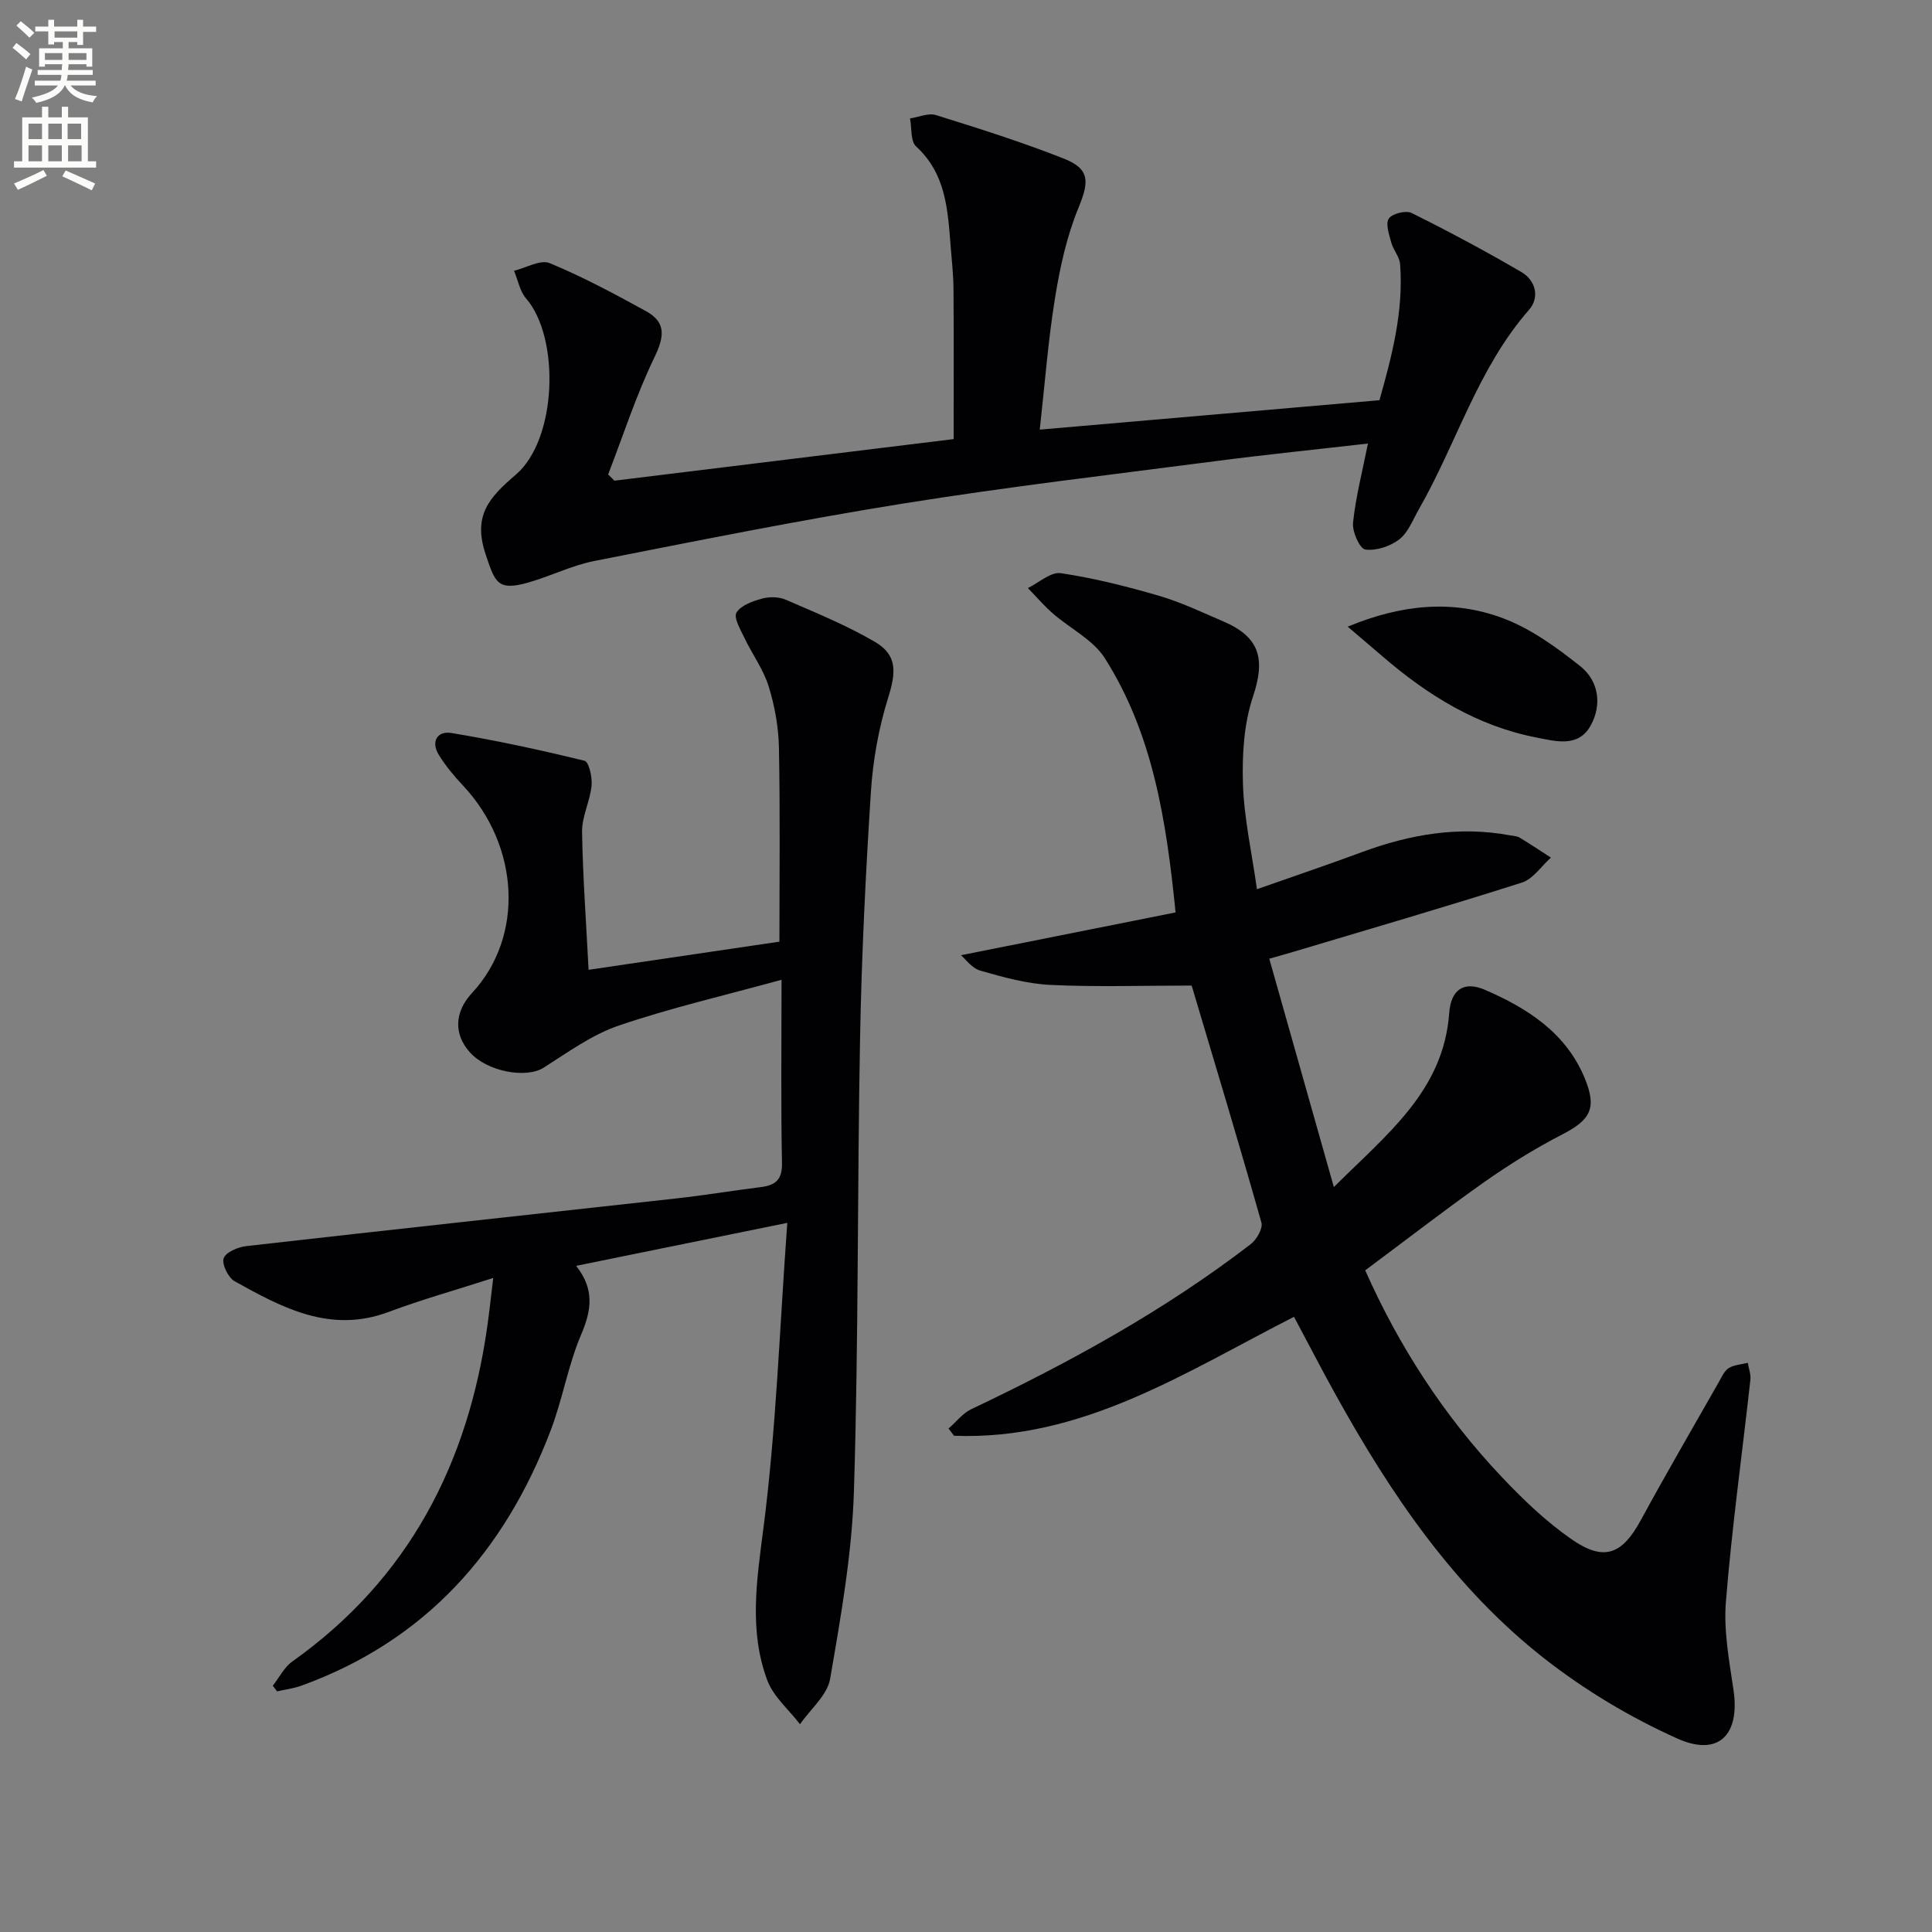
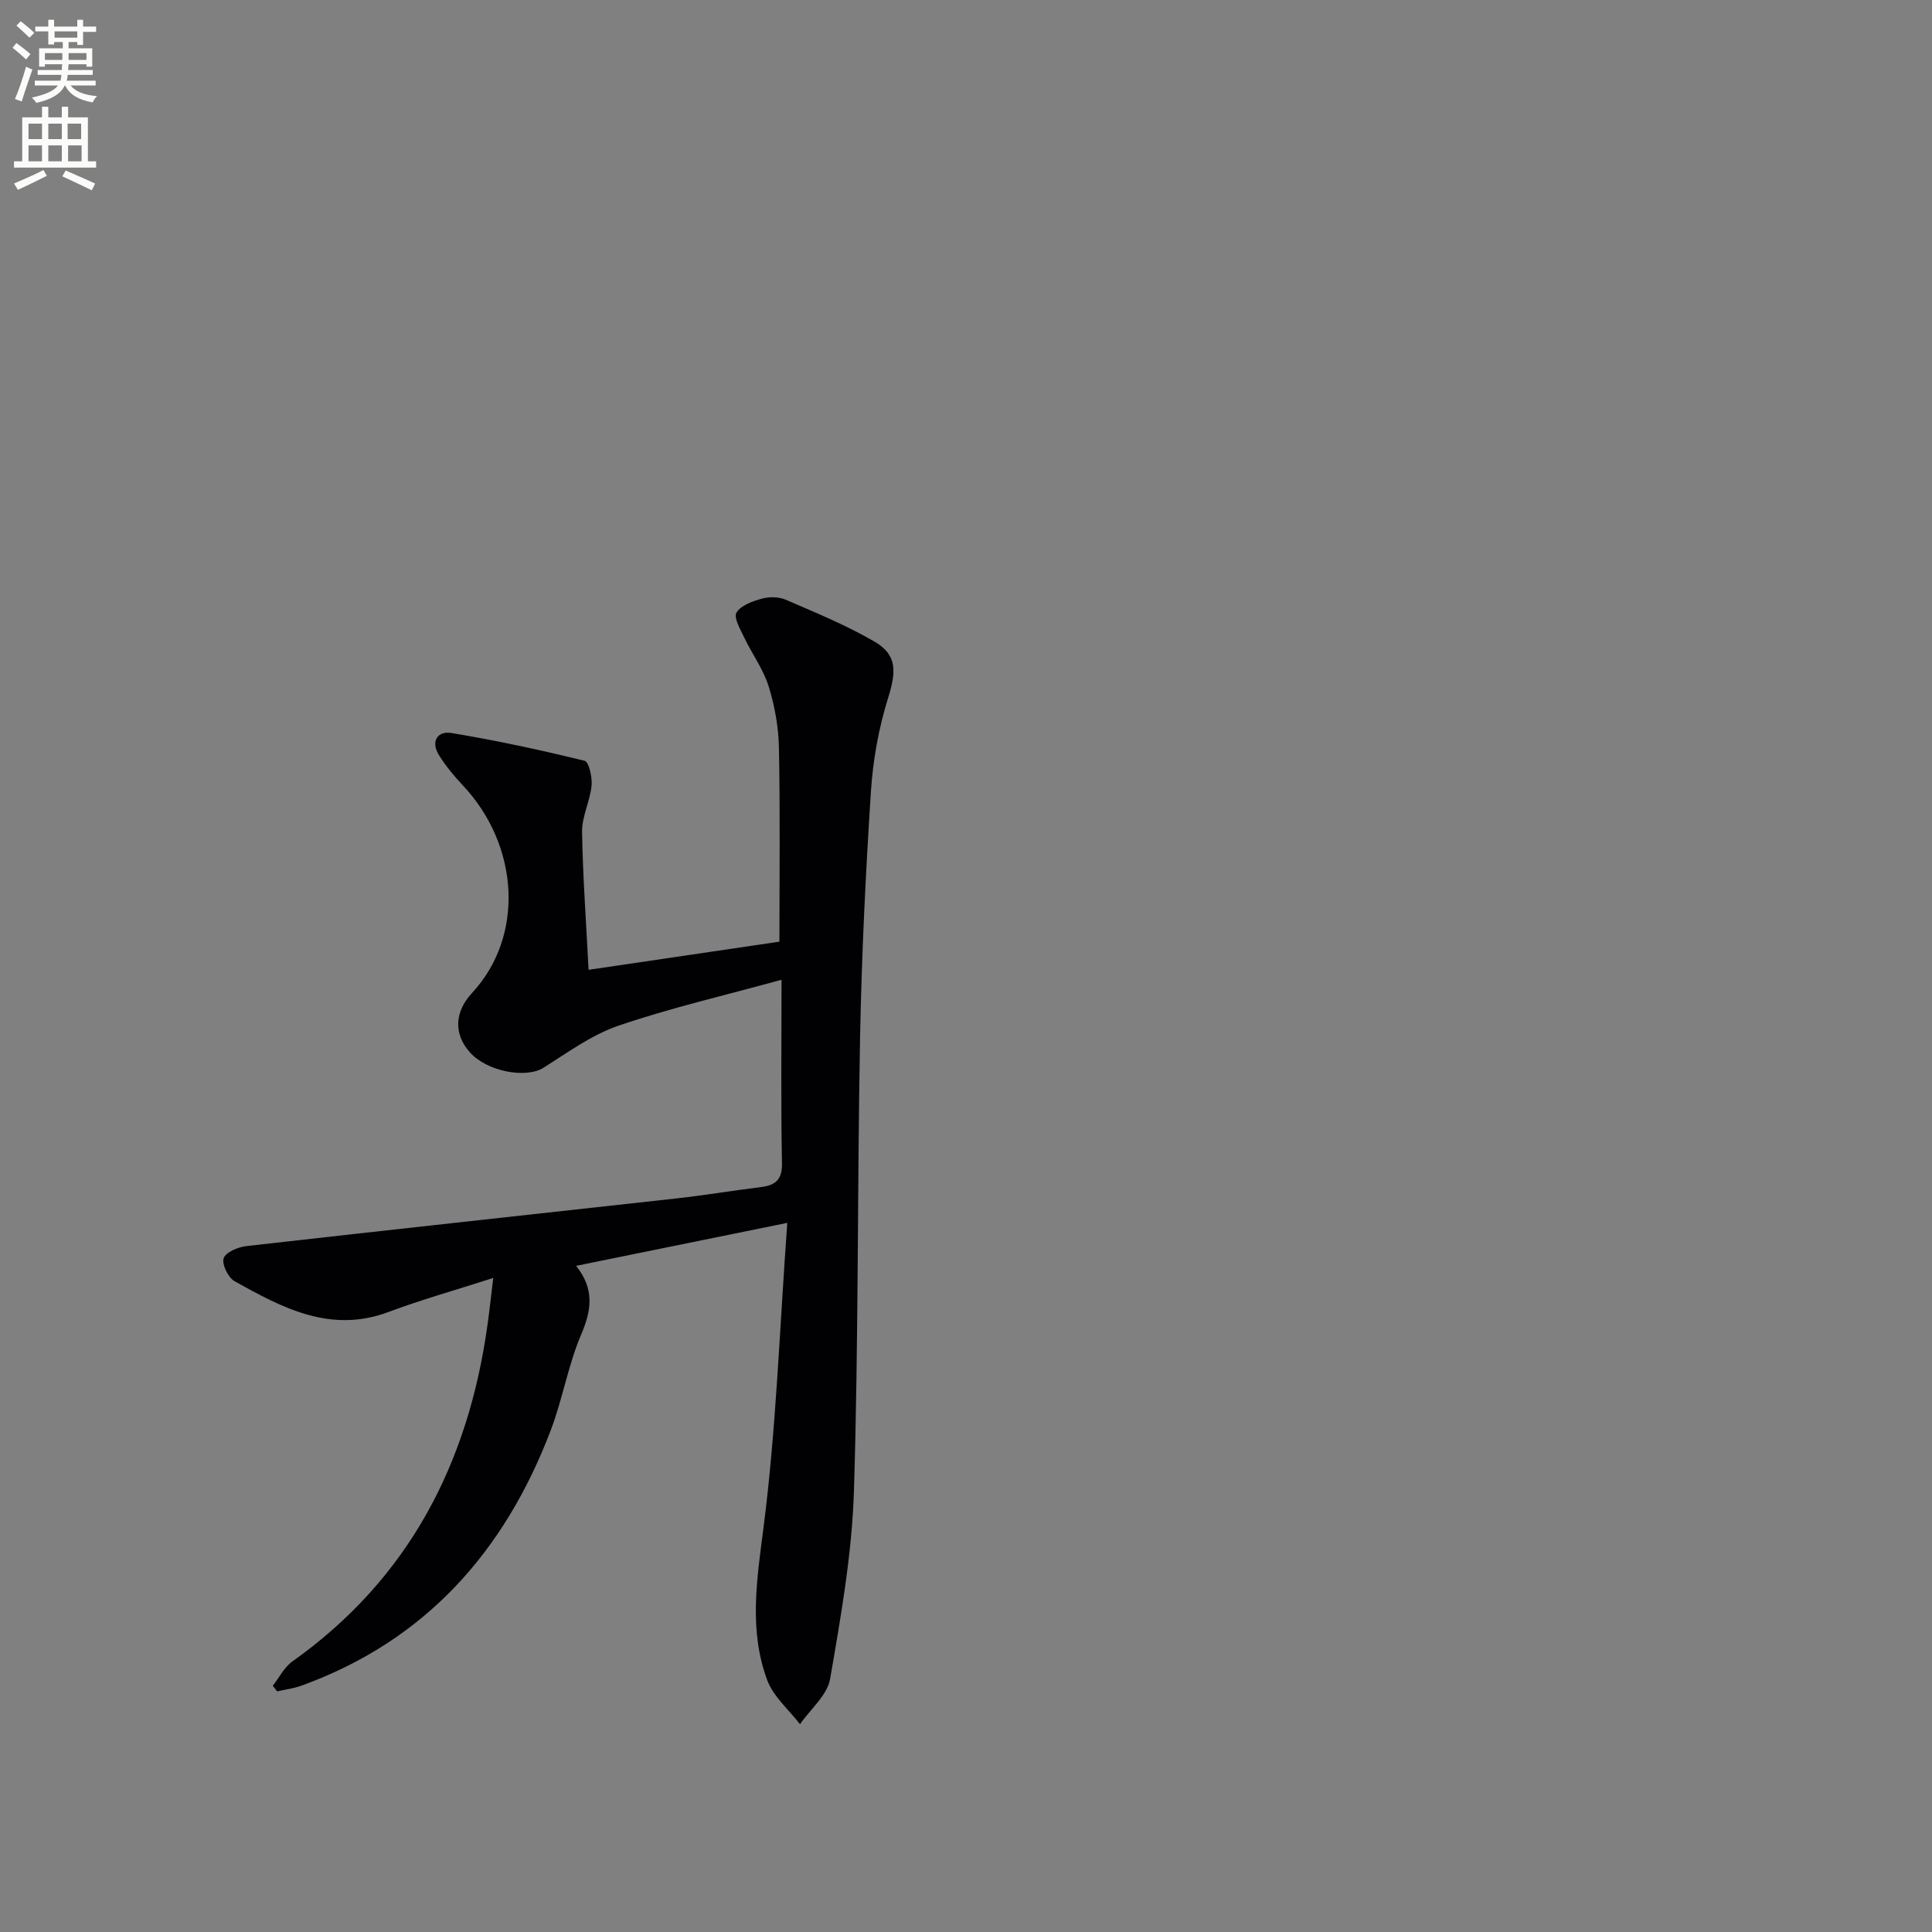
<svg xmlns="http://www.w3.org/2000/svg" enable-background="new 0 0 400 400" viewBox="0 0 400 400">
  <rect x="0" y="0" width="400" height="400" fill="#808080" stroke="none" />
  <path d="m2.6 9.9.8-1c.9.7 1.9 1.4 2.9 2.3l-.9 1.1c-1.1-1-2-1.8-2.8-2.4zm.5 10.6c.9-2.1 1.6-4.3 2.3-6.7.4.2.8.4 1.3.6-.7 2.1-1.5 4.3-2.2 6.6zm.3-15.2.9-.9c1 .8 2 1.6 2.8 2.4l-1 1c-.9-.9-1.8-1.7-2.7-2.5zm12.6-1.2h1.2v1.4h2.7v1.1h-2.7v2.7h-1.2v-.6h-1.8v1.3h4.9v3.8h-1.2v-.5h-3.7c0 .4-.1.9-.1 1.2h5.1v1h-5.2c0 .5-.1.9-.2 1.2h6v1h-5.2c1.1 1.3 2.9 2 5.5 2.2-.4.4-.7.8-.9 1.3-2.9-.5-4.8-1.6-5.7-3.5h-.1c-.8 1.7-2.7 2.9-5.9 3.6-.2-.4-.6-.8-.9-1.1 2.8-.6 4.6-1.4 5.4-2.5h-4.8v-1h5.3c.1-.3.2-.7.2-1.2h-4.9v-1h5c0-.4 0-.8.1-1.2h-3.6v.5h-1.2v-3.8h4.9v-1.3h-1.8v.5h-1.2v-2.7h-2.7v-1h2.7v-1.4h1.2v1.4h4.8zm-6.7 8.3h3.6c0-.4 0-.9 0-1.4h-3.6zm1.9-4.6h4.8v-1.3h-4.7v1.3zm6.7 3.2h-3.7v1.4h3.7z" fill="#fbfcfa" />
  <path d="m8.7 22.1h1.3v2.2h2.8v-2.2h1.3v2.2h4.1v9.1h1.7v1.3h-17v-1.3h1.7v-9.1h4.1zm.3 13.1.7 1.2c-1.8.9-3.8 1.9-6 2.9-.2-.4-.5-.8-.8-1.3 2.3-1 4.4-1.9 6.1-2.8zm-3.1-6.4h2.8v-3.2h-2.8zm0 4.6h2.8v-3.3h-2.8zm4.1-4.6h2.8v-3.2h-2.8zm0 4.6h2.8v-3.3h-2.8zm3.6 1.9c2.1.9 4.1 1.8 6.1 2.7l-.7 1.4c-2.2-1.1-4.2-2-6.1-2.9zm3.2-9.7h-2.8v3.2h2.8zm-2.7 7.8h2.8v-3.3h-2.8z" fill="#fbfcfa" />
  <g fill="#010104">
-     <path d="m282.65 263.01c6.95 15.64 16.28 30.12 28.27 42.78 4.44 4.69 9.19 9.25 14.47 12.91 6.75 4.68 10.47 3.12 14.34-4 5.24-9.64 10.77-19.12 16.19-28.66.57-1.01 1.11-2.25 2.01-2.8 1.12-.68 2.61-.75 3.93-1.08.19 1.17.67 2.38.54 3.51-1.7 15.32-3.83 30.59-5.07 45.94-.49 6.03.69 12.26 1.58 18.32 1.35 9.19-3.05 13.85-11.6 10.03-9.72-4.35-19.15-10-27.54-16.56-18.64-14.59-31.73-33.92-43.12-54.43-2.97-5.34-5.76-10.76-8.74-16.34-22.54 11.49-43.89 25.65-70.39 24.63-.38-.5-.76-1-1.13-1.5 1.57-1.36 2.92-3.17 4.73-4.02 20.32-9.64 39.96-20.41 57.84-34.16 1.22-.94 2.55-3.26 2.2-4.47-4.6-16.27-9.49-32.46-14.32-48.66-.14-.46-.34-.91-.15-.4-10.03 0-19.61.32-29.15-.13-4.89-.23-9.8-1.59-14.55-2.95-1.79-.51-3.16-2.48-4.03-3.2 14.65-2.92 29.28-5.84 44.43-8.86-1.92-19.16-4.72-36.98-14.65-52.64-2.42-3.82-7.18-6.13-10.76-9.26-1.85-1.61-3.45-3.5-5.17-5.26 2.28-1.1 4.74-3.39 6.82-3.08 6.84 1.02 13.61 2.72 20.26 4.66 4.6 1.34 8.99 3.44 13.41 5.34 7.62 3.27 8.69 7.84 6.12 15.54-1.89 5.66-2.27 12.07-2.08 18.11.22 7.05 1.81 14.06 2.9 21.78 7.68-2.7 14.72-5.08 21.69-7.66 9.99-3.7 20.16-5.47 30.77-3.48.65.12 1.39.14 1.92.46 2.19 1.32 4.33 2.75 6.48 4.14-1.99 1.77-3.69 4.43-6.01 5.17-15.65 4.99-31.42 9.58-47.16 14.29-1.4.42-2.81.81-5.14 1.47 4.41 15.58 8.72 30.84 13.37 47.28 11.03-11 22.7-19.9 23.88-36.01.35-4.83 2.99-6.74 7.42-4.82 8.81 3.82 16.8 8.91 20.67 18.36 2.54 6.2 1.14 8.57-4.73 11.6-5.59 2.88-10.99 6.24-16.14 9.86-8.11 5.72-15.97 11.83-24.61 18.25z" />
    <path d="m121.86 200.79c13.72-2.02 26.49-3.91 39.51-5.83 0-13.31.16-26.73-.1-40.14-.08-4.26-.86-8.64-2.13-12.72-1.1-3.54-3.42-6.68-5.04-10.08-.8-1.68-2.24-4.13-1.62-5.18.9-1.51 3.33-2.37 5.27-2.9 1.52-.42 3.49-.39 4.92.22 6.23 2.7 12.57 5.29 18.42 8.7 4.74 2.76 4.45 6.3 2.79 11.61-1.95 6.26-3.15 12.91-3.57 19.46-1.09 16.92-1.92 33.88-2.24 50.83-.59 31.3-.3 62.61-1.27 93.89-.4 13.03-2.71 26.04-4.93 38.93-.58 3.39-4.08 6.28-6.24 9.4-2.32-3.03-5.53-5.72-6.79-9.14-3.79-10.23-2.18-20.57-.8-31.29 2.66-20.53 3.35-41.32 4.96-63.37-15.55 3.17-29.39 5.99-43.72 8.9 3.85 4.85 3.19 9.2 1.04 14.23-2.71 6.36-3.84 13.37-6.31 19.85-9.53 25.02-25.9 43.52-51.58 52.83-1.62.59-3.37.8-5.06 1.19-.3-.39-.59-.78-.89-1.17 1.33-1.69 2.35-3.81 4.03-5.01 24.17-17.15 36.49-41.09 40.45-69.9.4-2.89.71-5.8 1.16-9.51-7.81 2.51-14.84 4.48-21.65 7.03-12.03 4.52-21.99-.84-31.89-6.35-1.33-.74-2.69-3.53-2.27-4.76.43-1.26 2.98-2.33 4.71-2.52 29.7-3.38 59.41-6.58 89.12-9.88 5.77-.64 11.51-1.61 17.28-2.32 3.03-.37 4.55-1.42 4.48-4.98-.24-12.12-.09-24.25-.09-37.96-11.84 3.26-22.95 5.82-33.69 9.48-5.54 1.88-10.53 5.53-15.56 8.72-3.61 2.29-11.69.85-15.29-3.19-3.37-3.78-3.19-8.35.48-12.3 10.79-11.62 9.9-30.4-1.96-43-1.81-1.92-3.52-3.99-4.91-6.22-1.75-2.8-.33-5.06 2.58-4.58 9.26 1.53 18.46 3.52 27.57 5.75.89.22 1.62 3.42 1.45 5.15-.32 3.22-2.01 6.39-1.97 9.56.16 9.45.86 18.86 1.35 28.57z" />
-     <path d="m197.44 90.91c0-10.77.05-20.89-.03-31.01-.02-2.98-.35-5.97-.59-8.94-.6-7.47-.94-14.95-7.14-20.63-1.19-1.09-.89-3.83-1.27-5.81 1.8-.27 3.81-1.18 5.38-.69 8.86 2.76 17.73 5.57 26.35 8.96 5.58 2.19 5.39 4.77 3.12 10.3-2.41 5.88-3.81 12.29-4.83 18.6-1.43 8.82-2.1 17.76-3.16 27.26 23.42-2.03 46.52-4.03 70.33-6.09 2.49-8.84 5.02-18.23 4.28-28.14-.11-1.54-1.41-2.95-1.83-4.5-.45-1.65-1.23-3.89-.51-4.97.69-1.03 3.53-1.74 4.71-1.16 7.7 3.83 15.3 7.89 22.73 12.23 2.97 1.73 3.84 5.25 1.59 7.82-10.64 12.15-15 27.68-22.82 41.32-1.24 2.16-2.2 4.79-4.04 6.21-1.87 1.44-4.79 2.41-7.04 2.1-1.15-.16-2.74-3.71-2.54-5.56.57-5.36 1.94-10.63 3.09-16.38-10.36 1.19-20.92 2.26-31.43 3.63-21.57 2.8-43.19 5.33-64.66 8.77-21.44 3.43-42.75 7.72-64.06 11.91-4.68.92-9.09 3.16-13.71 4.47-6.35 1.8-6.86.02-8.82-5.86-2.68-8.04.73-11.75 6.25-16.47 8.59-7.35 9.17-28.37 2.13-36.49-1.3-1.5-1.68-3.8-2.49-5.73 2.49-.6 5.46-2.37 7.38-1.58 6.85 2.83 13.43 6.37 19.94 9.94 4.26 2.34 3.77 5.36 1.72 9.61-3.76 7.79-6.43 16.1-9.56 24.2.43.43.87.86 1.3 1.29 23.34-2.87 46.7-5.73 70.23-8.61z" />
-     <path d="m279.03 129.74c11.23-4.65 21.72-5.58 31.94-1.82 5.87 2.16 11.27 6.08 16.23 10.03 3.78 3.01 4.53 7.93 2.13 12.27-2.56 4.64-7.33 3.23-11.25 2.47-12.22-2.37-22.46-8.72-31.77-16.73-2.12-1.81-4.25-3.62-7.28-6.22z" />
  </g>
</svg>